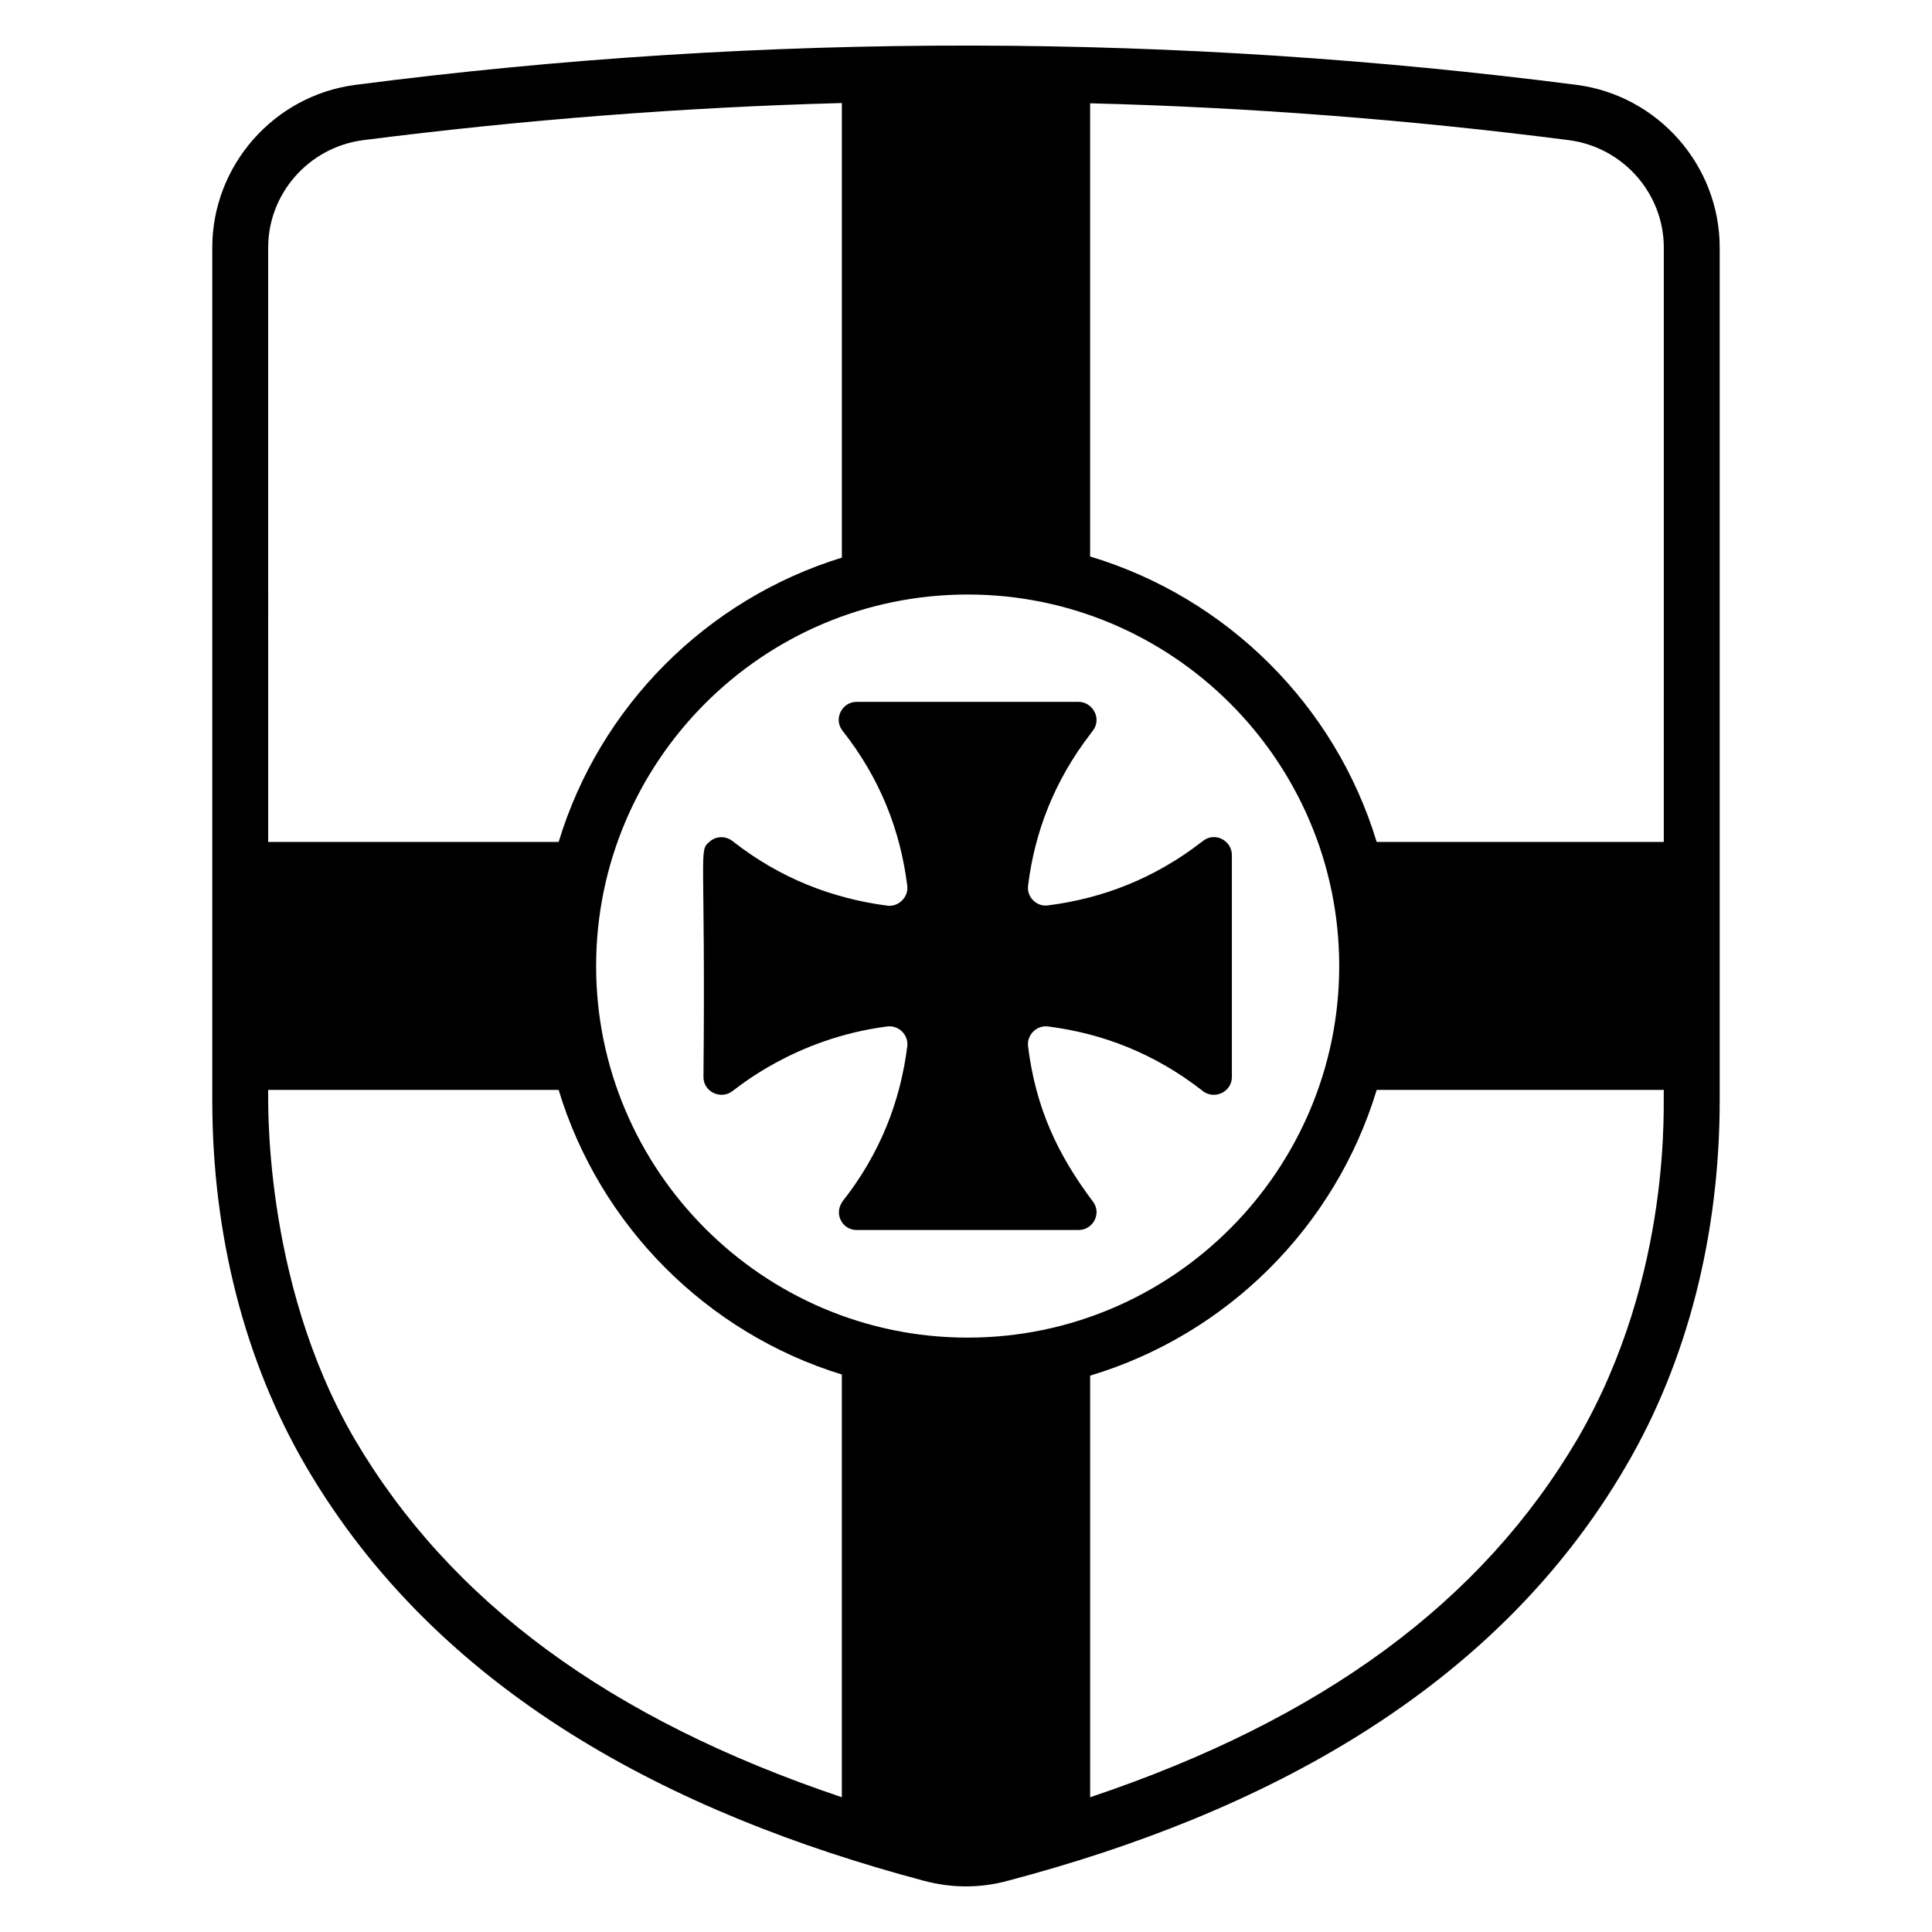
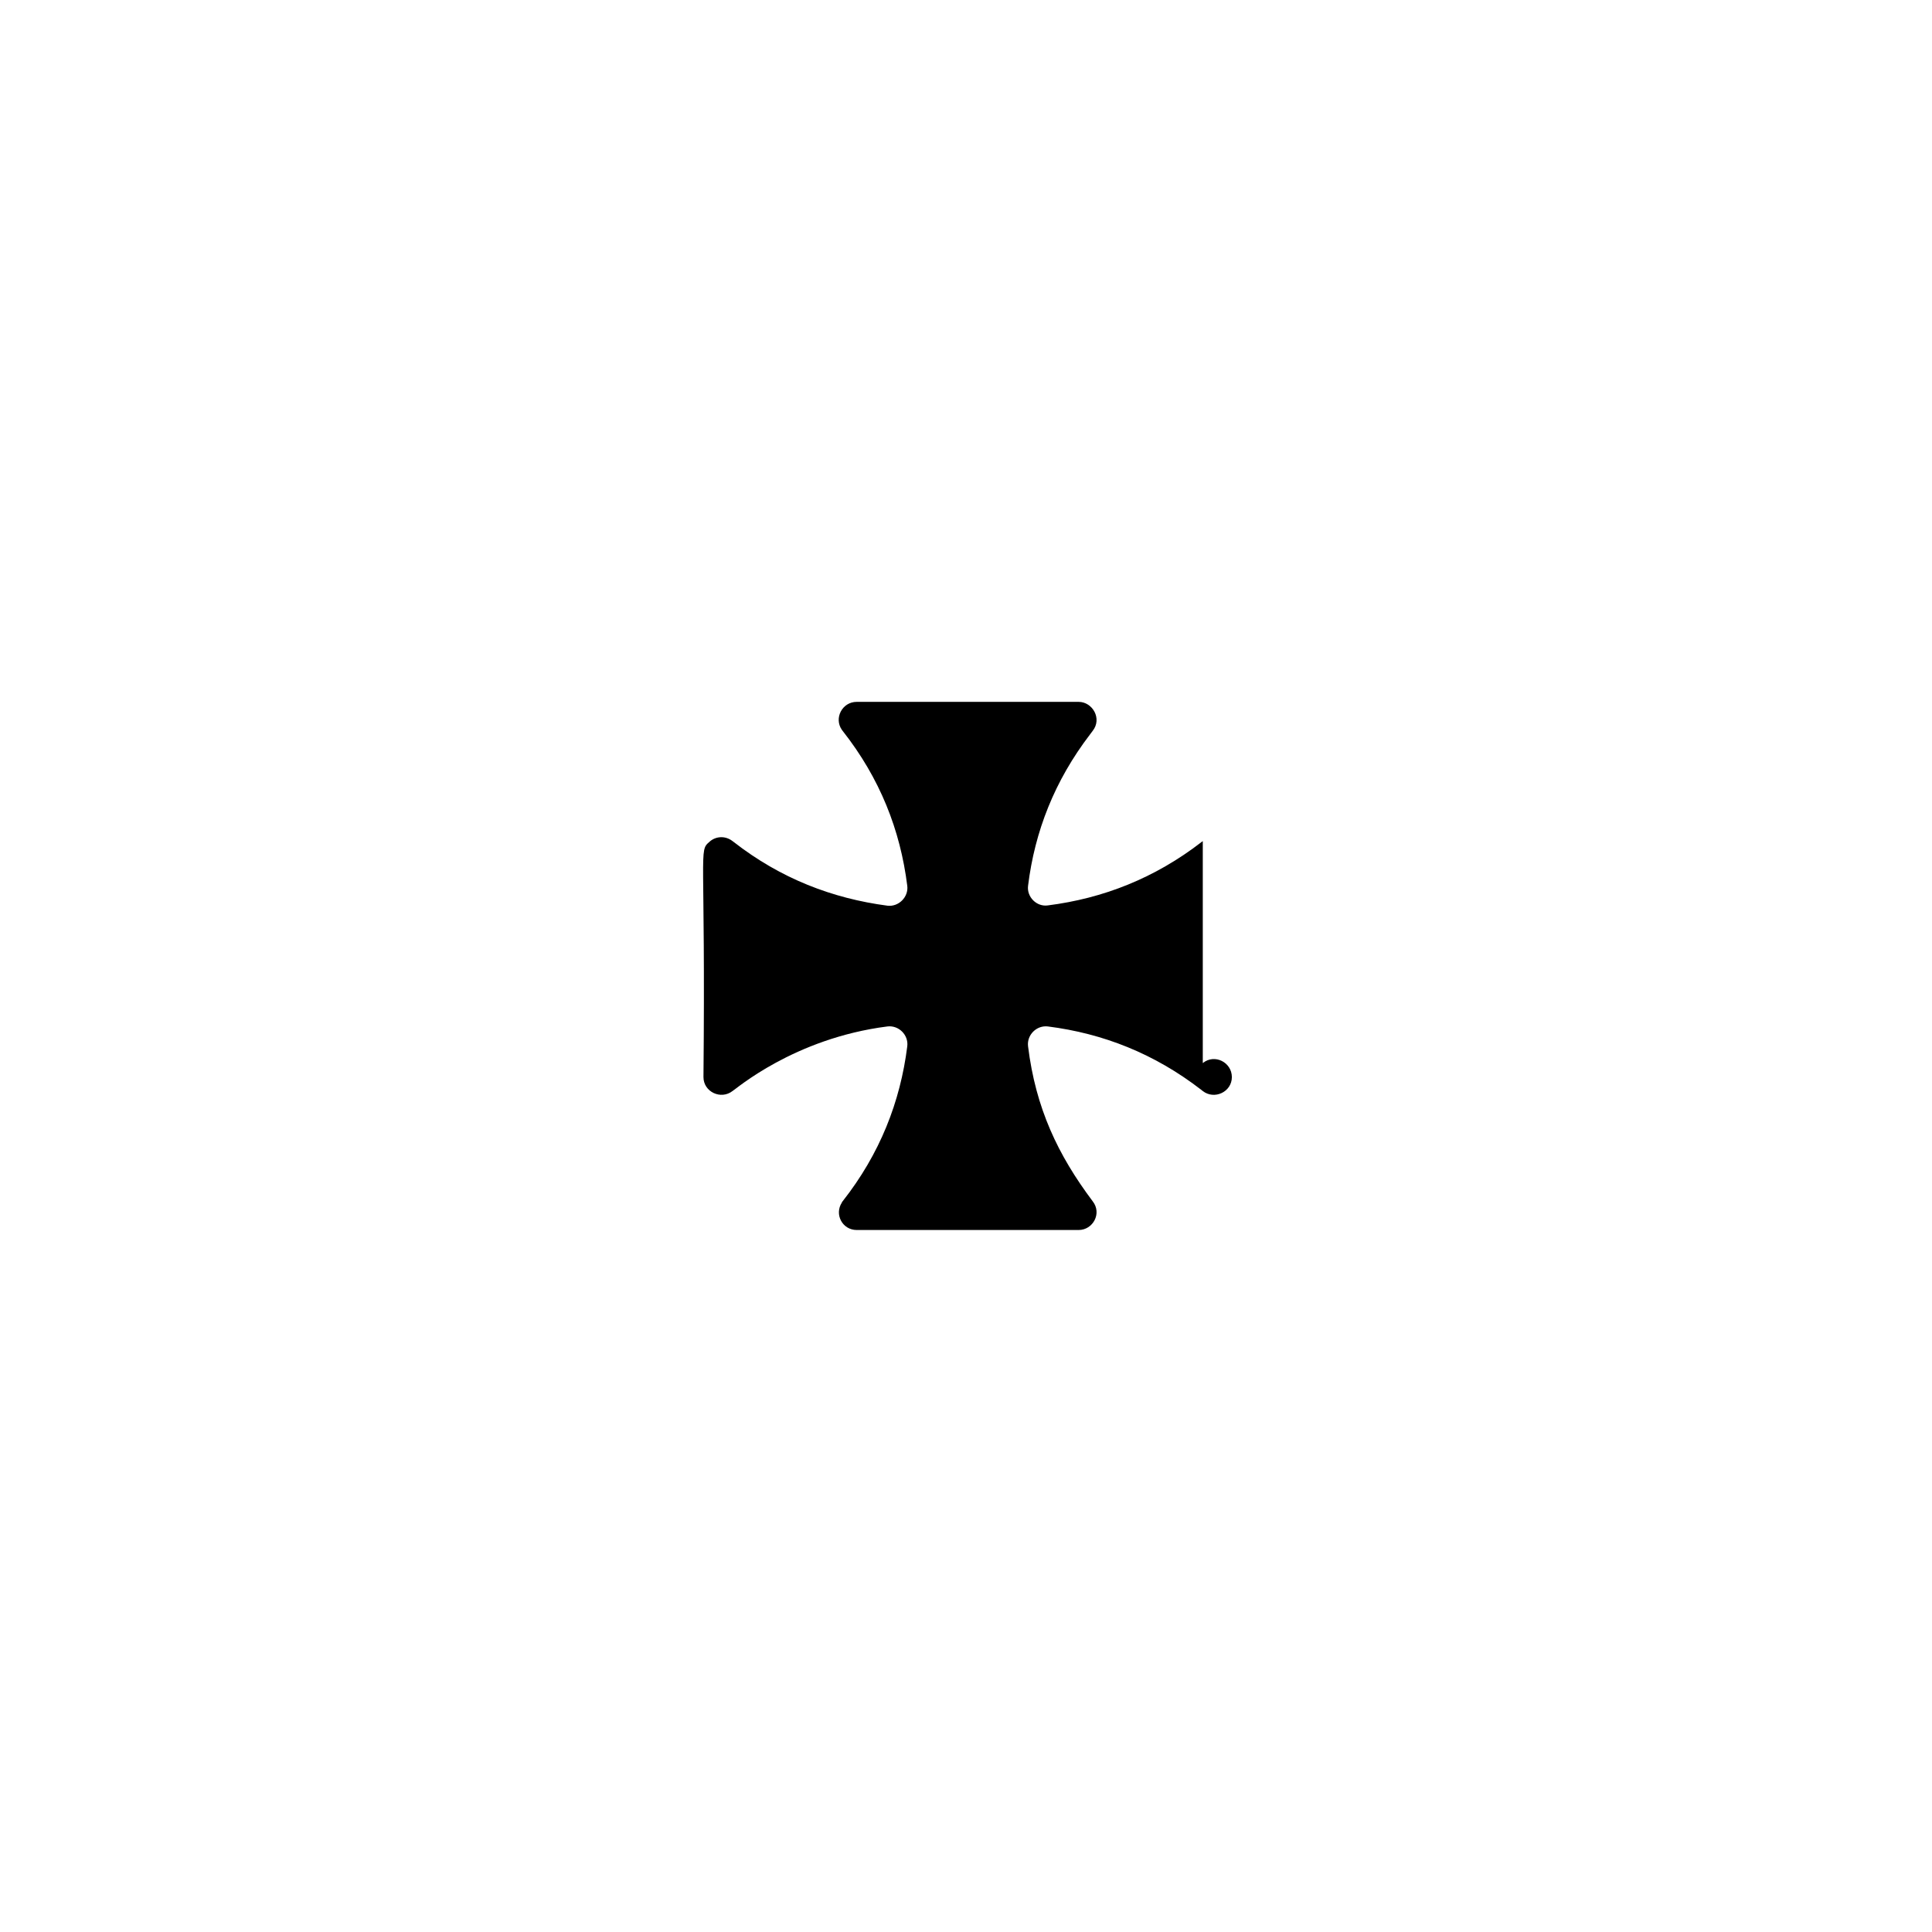
<svg xmlns="http://www.w3.org/2000/svg" fill="#000000" width="800px" height="800px" version="1.1" viewBox="144 144 512 512">
  <g>
-     <path d="m561.81 166.49c-105.45-13.566-214.05-14.191-323.62 0-21.637 2.816-37.934 21.41-37.934 43.117v225.97c0 35.637 8.594 69.273 24.895 97.129 34.93 59.637 96.5 91.836 163.73 109.73 7.449 1.973 14.848 1.977 22.152 0 67.223-17.723 129.07-50.242 163.81-109.8 16.301-27.785 24.895-61.422 24.895-97.059v-225.97c-0.004-21.707-16.301-40.305-37.934-43.117zm23.113 200.63h-76.09c-10.965-36.227-39.711-64.754-75.941-75.645v-120.1c41.566 1.039 84.391 4.297 126.99 9.781 14.297 1.926 25.043 14.148 25.043 28.449zm-22.816 158.11c-25.34 43.195-67.57 74.387-129.21 95.059v-111.73c36.305-10.895 64.977-39.492 75.941-75.723h76.09c-0.281 2.367 2.652 48.551-22.816 92.395zm-347.04-92.391h76.98c10.891 35.934 39.191 64.383 75.051 75.426v112.02c-61.496-20.672-103.8-51.789-129.21-95.059-24.699-42.523-22.707-91.449-22.82-92.391zm0-223.23c0-14.301 10.742-26.523 25.043-28.449 42.305-5.406 85.129-8.742 126.99-9.852v120.47c-35.859 11.043-64.164 39.418-75.051 75.348h-76.98zm283.84 190.41c0 53.91-43.926 98.465-98.465 98.465-54.43 0-98.465-44.52-98.465-98.465 0-54.012 43.93-98.465 98.465-98.465 54.336 0 98.465 44.254 98.465 98.465z" />
-     <path d="m462.75 366.9c-0.074 0.074-0.223 0.148-0.293 0.219-12.449 9.633-26.156 14.969-40.75 16.82-2.965 0.441-5.633-2.227-5.262-5.188 1.777-14.449 7.039-27.859 16.449-40.156 0.219-0.293 0.441-0.59 0.664-0.887 2.598-3.277-0.051-7.707-3.703-7.707h-58.828c-3.812 0-6.082 4.312-3.926 7.41 0.074 0.074 0.148 0.223 0.223 0.297 9.852 12.52 15.262 26.227 17.113 41.047 0.371 2.961-2.297 5.629-5.262 5.262-14.594-1.926-28.301-7.188-40.75-16.895-0.074-0.074-0.219-0.145-0.297-0.219-2-1.555-4.594-1.258-6.148 0.219-2.898 2.461-0.973 1.719-1.555 62.309 0 3.949 4.633 6.094 7.703 3.703 0.746-0.363 16.215-13.965 41.047-17.113 2.965-0.367 5.633 2.227 5.262 5.262-1.852 14.746-7.262 28.523-17.113 41.047-0.074 0.148-0.223 0.223-0.223 0.371-2.043 3.133 0.156 7.262 3.926 7.262h58.828c3.793 0 6.25-4.422 3.703-7.633-9.203-12.27-15.082-24.625-17.113-41.047-0.371-3.035 2.297-5.629 5.262-5.262 14.594 1.852 28.227 7.188 40.672 16.82 0.148 0.074 0.223 0.223 0.371 0.297 3.07 2.391 7.707 0.246 7.707-3.703v-58.828c-0.004-3.91-4.578-6.262-7.707-3.707z" />
+     <path d="m462.75 366.9c-0.074 0.074-0.223 0.148-0.293 0.219-12.449 9.633-26.156 14.969-40.75 16.82-2.965 0.441-5.633-2.227-5.262-5.188 1.777-14.449 7.039-27.859 16.449-40.156 0.219-0.293 0.441-0.59 0.664-0.887 2.598-3.277-0.051-7.707-3.703-7.707h-58.828c-3.812 0-6.082 4.312-3.926 7.41 0.074 0.074 0.148 0.223 0.223 0.297 9.852 12.52 15.262 26.227 17.113 41.047 0.371 2.961-2.297 5.629-5.262 5.262-14.594-1.926-28.301-7.188-40.75-16.895-0.074-0.074-0.219-0.145-0.297-0.219-2-1.555-4.594-1.258-6.148 0.219-2.898 2.461-0.973 1.719-1.555 62.309 0 3.949 4.633 6.094 7.703 3.703 0.746-0.363 16.215-13.965 41.047-17.113 2.965-0.367 5.633 2.227 5.262 5.262-1.852 14.746-7.262 28.523-17.113 41.047-0.074 0.148-0.223 0.223-0.223 0.371-2.043 3.133 0.156 7.262 3.926 7.262h58.828c3.793 0 6.25-4.422 3.703-7.633-9.203-12.27-15.082-24.625-17.113-41.047-0.371-3.035 2.297-5.629 5.262-5.262 14.594 1.852 28.227 7.188 40.672 16.82 0.148 0.074 0.223 0.223 0.371 0.297 3.07 2.391 7.707 0.246 7.707-3.703c-0.004-3.91-4.578-6.262-7.707-3.707z" />
  </g>
</svg>